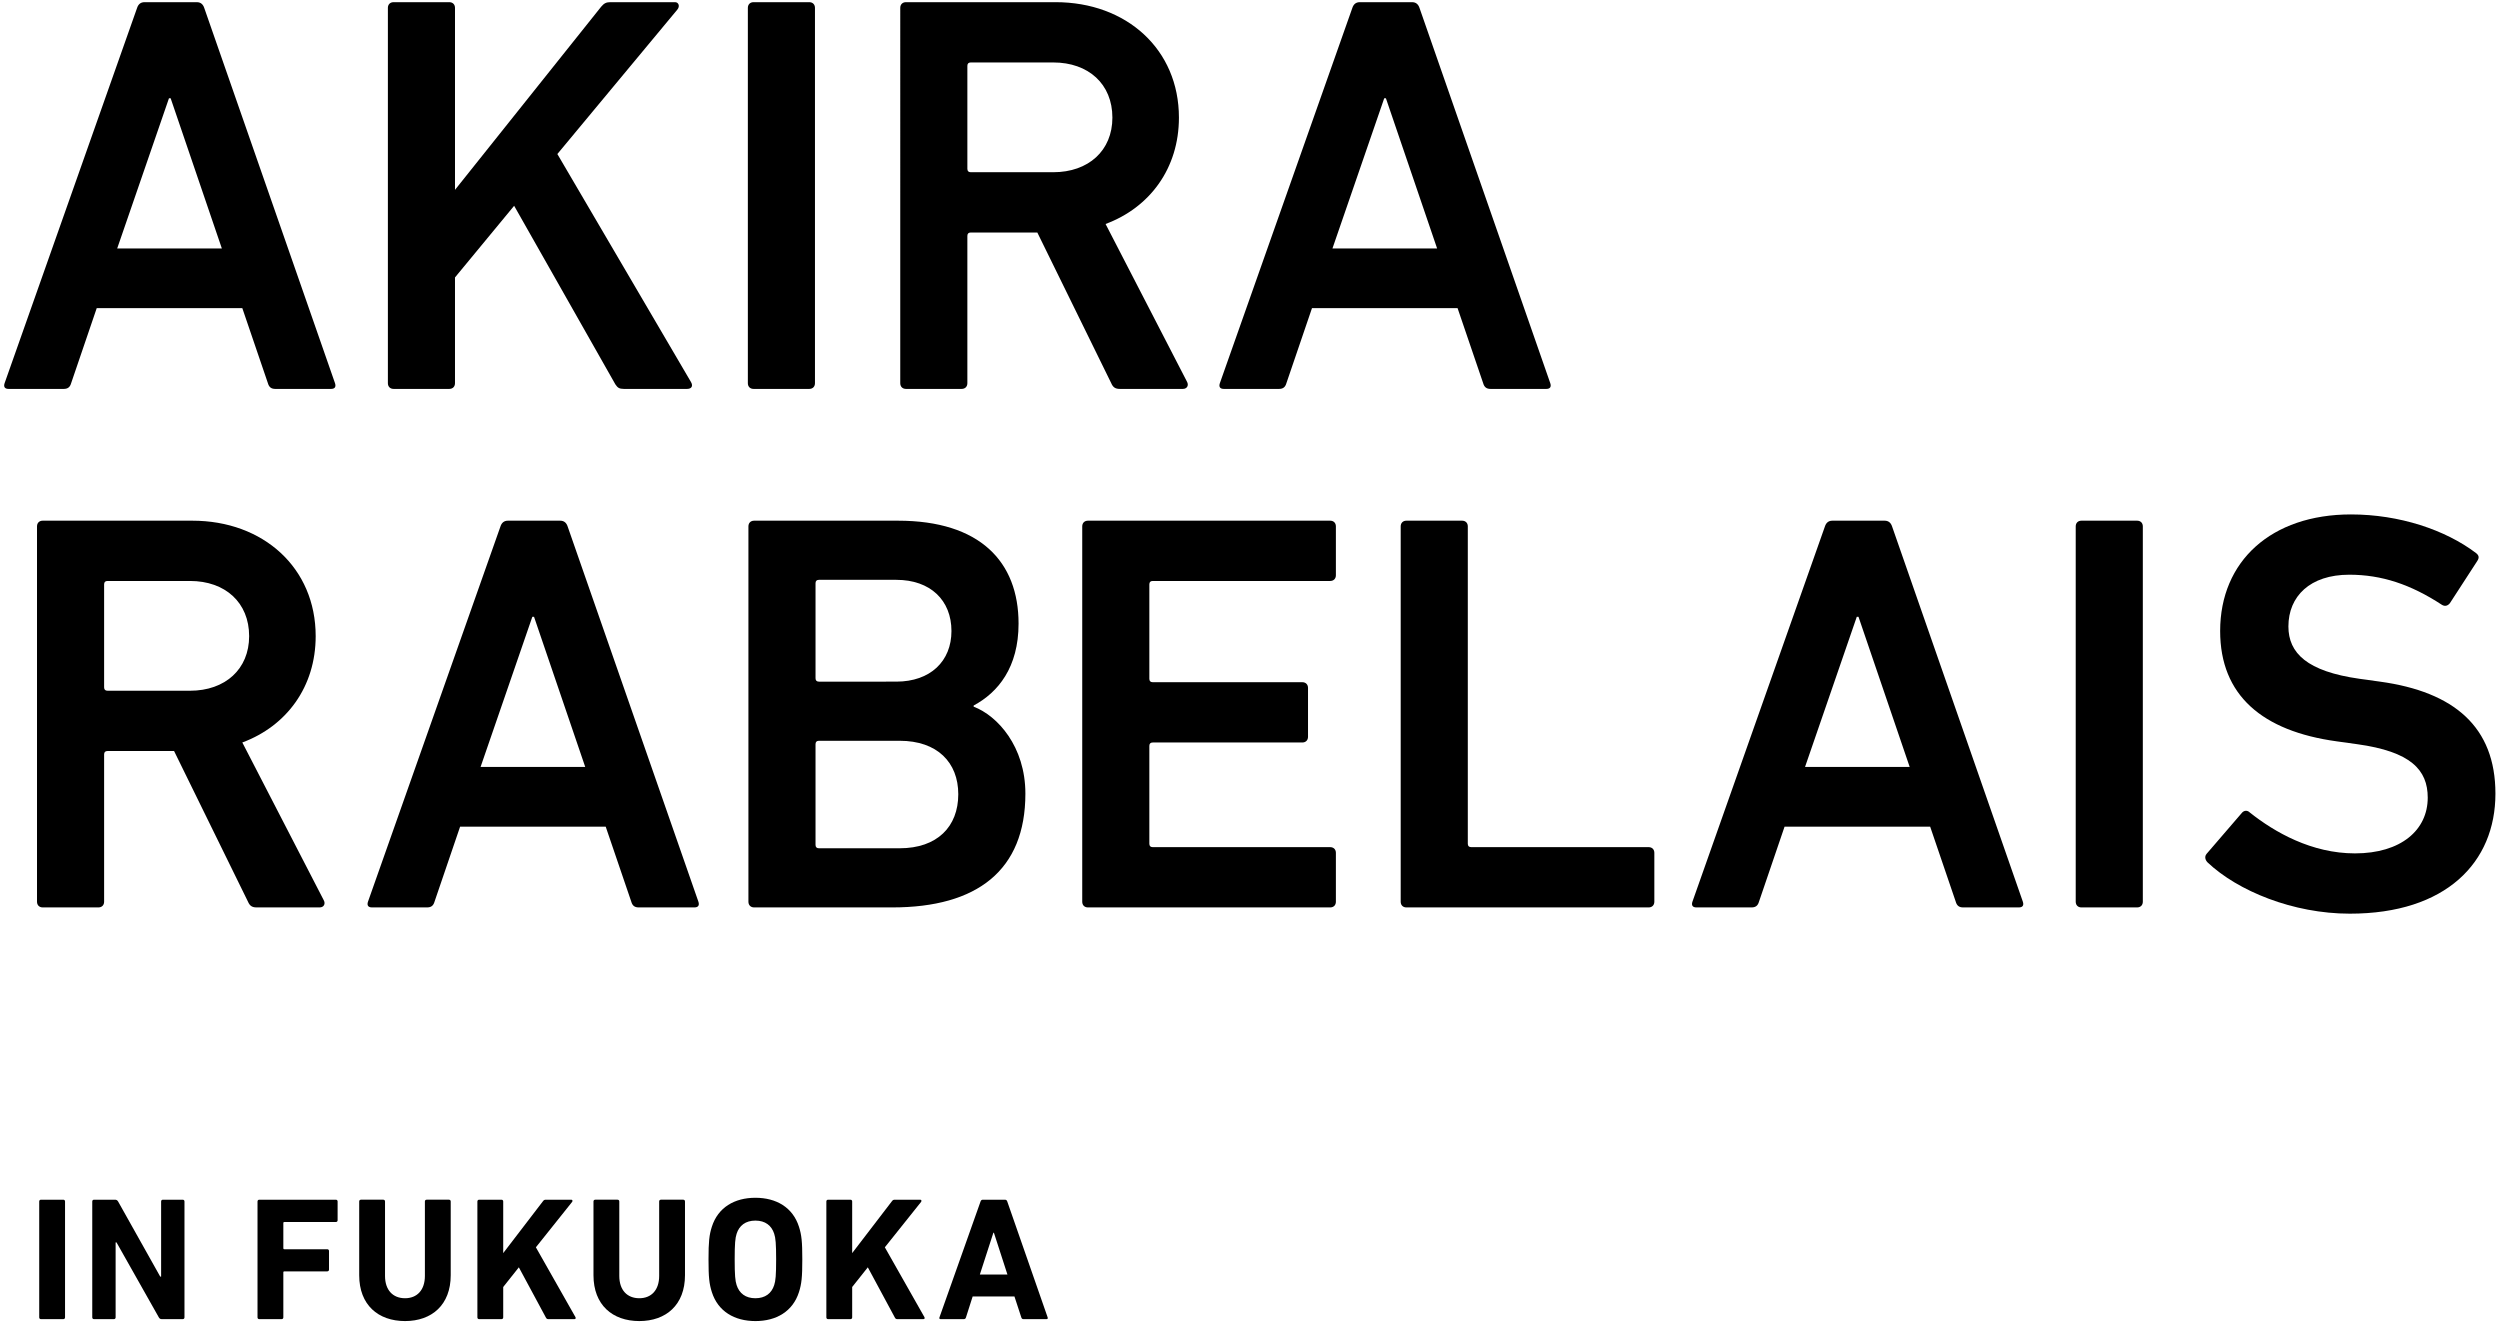
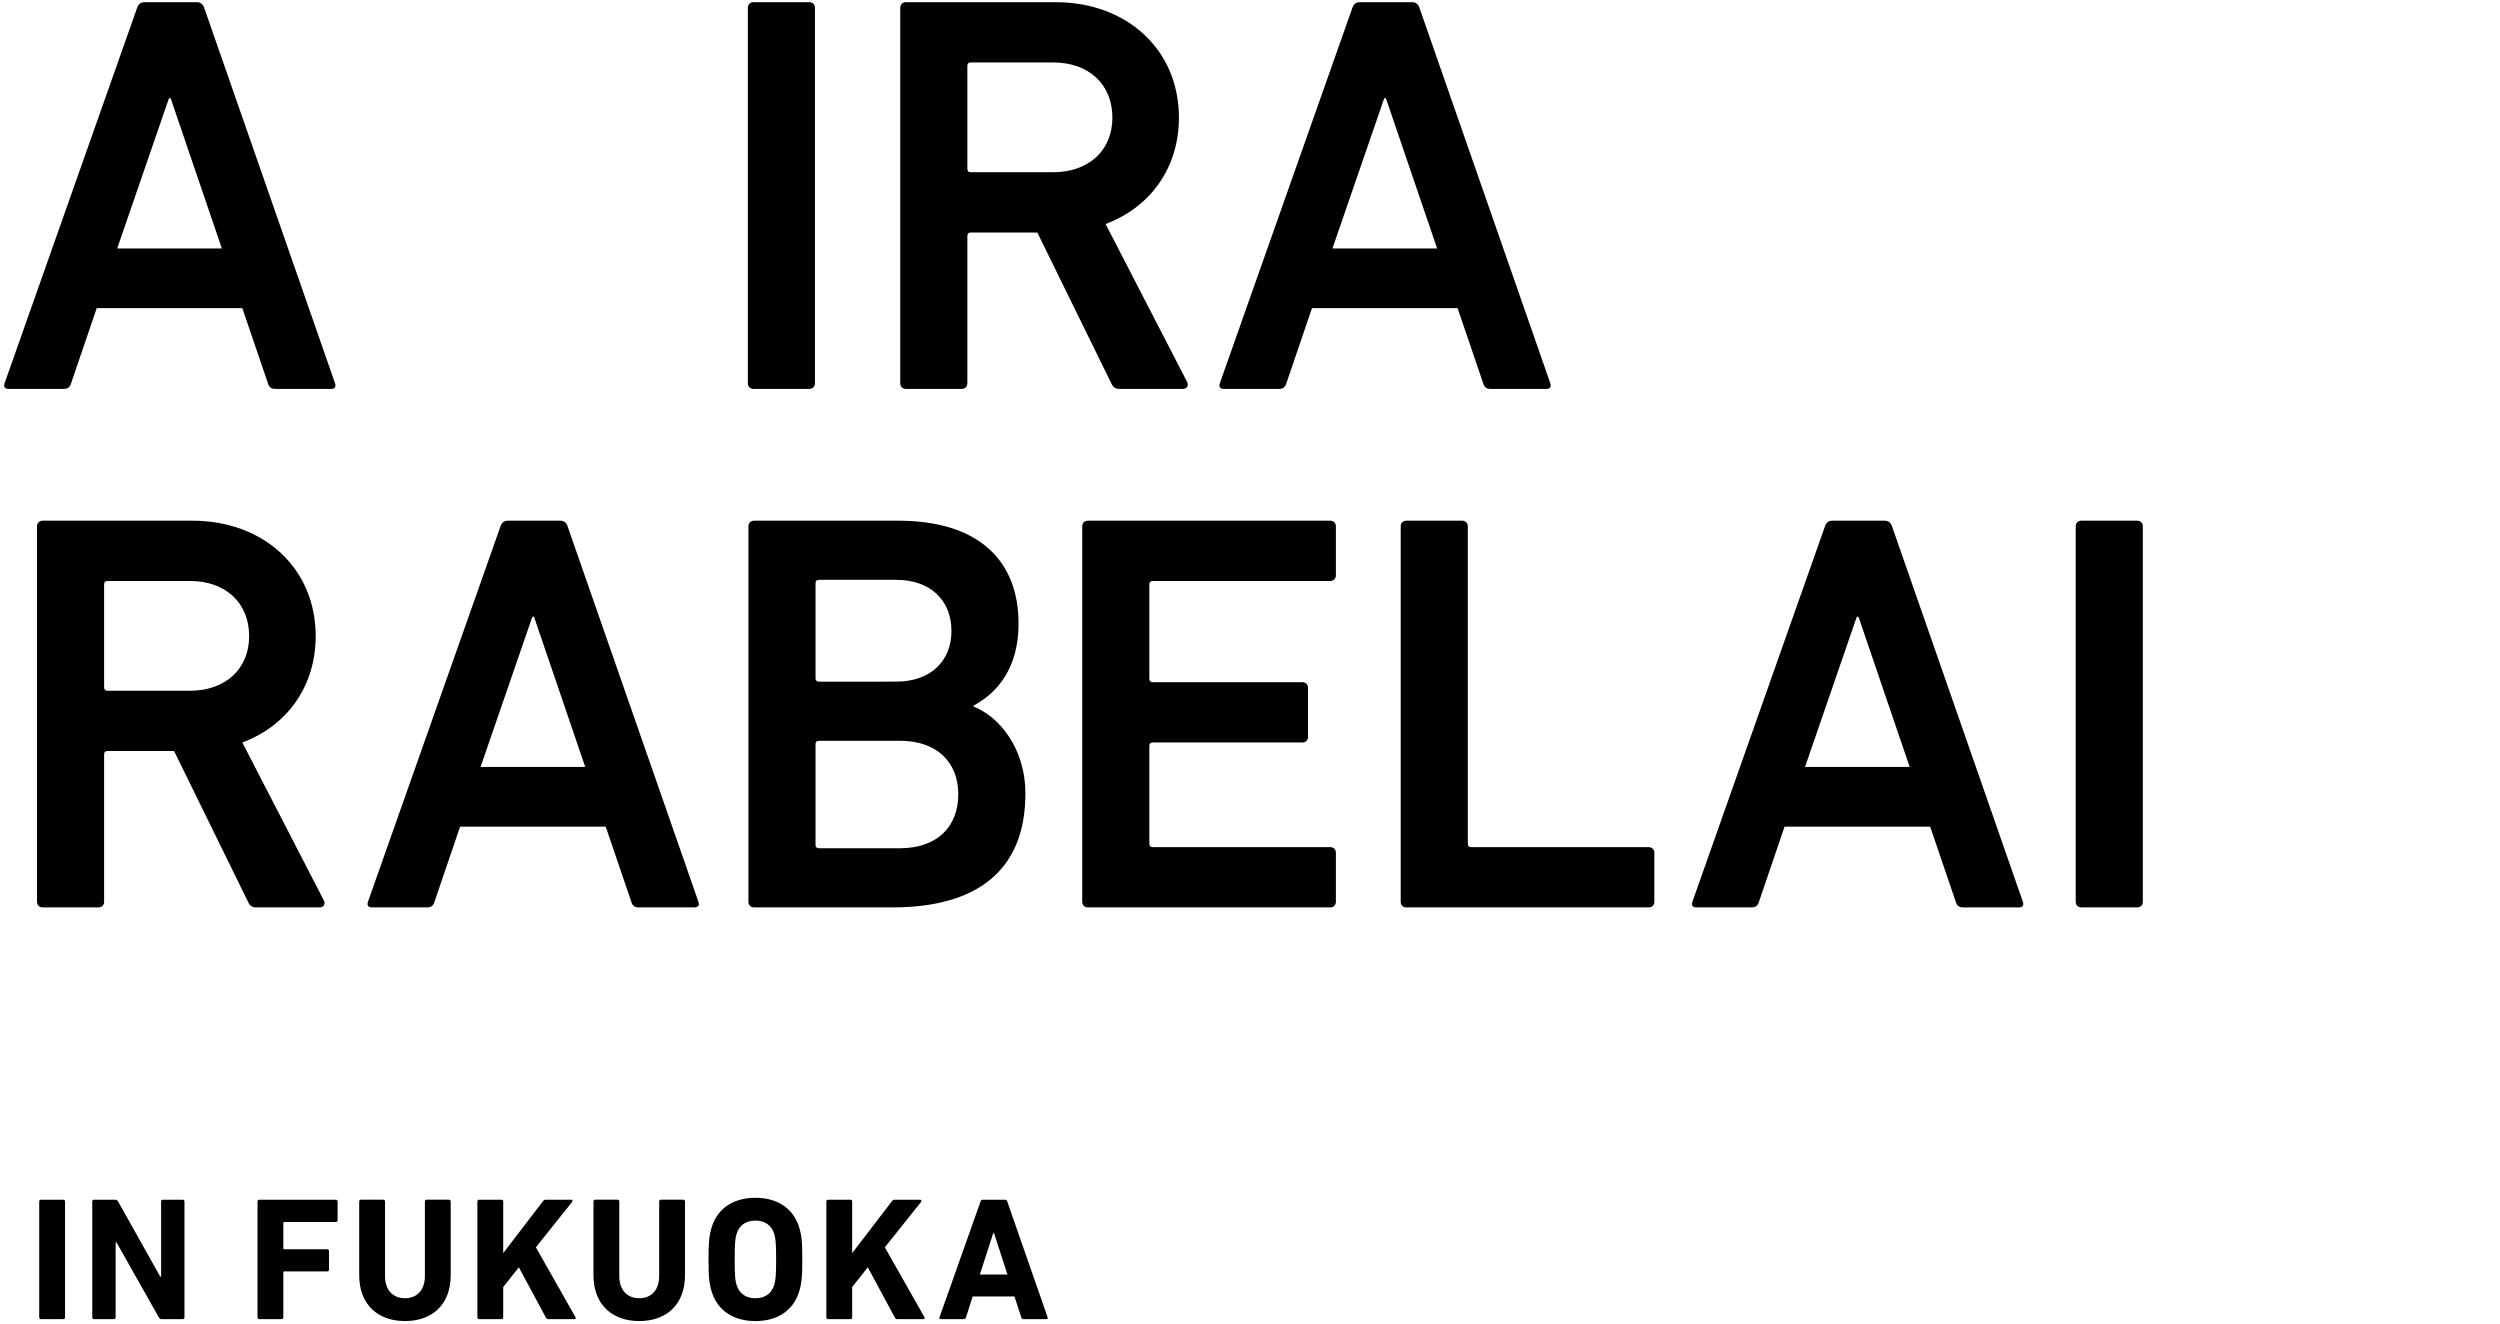
<svg xmlns="http://www.w3.org/2000/svg" version="1.1" x="0px" y="0px" width="493px" height="261px" viewBox="-0.823 -0.429 493 261" overflow="visible" enable-background="new -0.823 -0.429 493 261" xml:space="preserve">
  <defs>
</defs>
  <g>
    <g>
      <path d="M6.911,236.499c0-0.208,0.139-0.346,0.346-0.346h4.399c0.208,0,0.347,0.138,0.347,0.346v22.861    c0,0.207-0.139,0.346-0.347,0.346H7.257c-0.208,0-0.346-0.139-0.346-0.346V236.499z" />
      <path d="M17.37,236.499c0-0.208,0.139-0.346,0.346-0.346h4.157c0.242,0,0.45,0.104,0.589,0.346l8.313,14.824h0.173v-14.824    c0-0.208,0.139-0.346,0.347-0.346h3.914c0.208,0,0.346,0.138,0.346,0.346v22.861c0,0.207-0.139,0.346-0.346,0.346h-4.122    c-0.277,0-0.45-0.104-0.589-0.346l-8.348-14.791h-0.173v14.791c0,0.207-0.139,0.346-0.347,0.346h-3.914    c-0.208,0-0.346-0.139-0.346-0.346V236.499z" />
      <path d="M49.96,236.499c0-0.208,0.139-0.346,0.346-0.346h15.102c0.208,0,0.346,0.138,0.346,0.346v3.706    c0,0.208-0.138,0.347-0.346,0.347H55.259c-0.138,0-0.208,0.068-0.208,0.207v4.953c0,0.139,0.069,0.209,0.208,0.209h8.452    c0.208,0,0.347,0.139,0.347,0.346v3.672c0,0.207-0.139,0.346-0.347,0.346h-8.452c-0.138,0-0.208,0.07-0.208,0.209v8.867    c0,0.207-0.139,0.346-0.347,0.346h-4.399c-0.208,0-0.346-0.139-0.346-0.346V236.499z" />
      <path d="M70.012,251.046v-14.548c0-0.208,0.139-0.346,0.347-0.346h4.399c0.208,0,0.346,0.138,0.346,0.346v14.686    c0,2.807,1.559,4.399,3.949,4.399c2.355,0,3.914-1.593,3.914-4.399v-14.686c0-0.208,0.138-0.346,0.346-0.346h4.399    c0.208,0,0.347,0.138,0.347,0.346v14.548c0,5.854-3.741,9.04-9.006,9.04C73.752,260.086,70.012,256.9,70.012,251.046z" />
      <path d="M93.319,236.499c0-0.208,0.139-0.346,0.346-0.346h4.399c0.208,0,0.347,0.138,0.347,0.346v10.184l7.828-10.219    c0.173-0.242,0.312-0.311,0.589-0.311h5.022c0.208,0,0.312,0.242,0.138,0.449l-7.135,8.938l7.793,13.75    c0.139,0.242,0.035,0.416-0.208,0.416h-5.091c-0.277,0-0.381-0.069-0.52-0.312l-5.334-9.907l-3.083,3.88v5.993    c0,0.207-0.139,0.346-0.347,0.346h-4.399c-0.208,0-0.346-0.139-0.346-0.346V236.499z" />
      <path d="M116.211,251.046v-14.548c0-0.208,0.139-0.346,0.346-0.346h4.399c0.208,0,0.346,0.138,0.346,0.346v14.686    c0,2.807,1.559,4.399,3.949,4.399c2.355,0,3.914-1.593,3.914-4.399v-14.686c0-0.208,0.139-0.346,0.346-0.346h4.399    c0.208,0,0.347,0.138,0.347,0.346v14.548c0,5.854-3.741,9.04-9.006,9.04C119.952,260.086,116.211,256.9,116.211,251.046z" />
      <path d="M139.554,254.372c-0.52-1.628-0.658-2.944-0.658-6.443c0-3.498,0.139-4.814,0.658-6.441    c1.212-3.811,4.468-5.716,8.59-5.716c4.122,0,7.378,1.905,8.59,5.716c0.52,1.627,0.658,2.943,0.658,6.441    c0,3.499-0.139,4.815-0.658,6.443c-1.212,3.811-4.468,5.715-8.59,5.715C144.022,260.086,140.766,258.182,139.554,254.372z     M151.85,252.986c0.277-0.831,0.381-1.974,0.381-5.058c0-3.082-0.104-4.225-0.381-5.057c-0.52-1.628-1.767-2.598-3.707-2.598    c-1.939,0-3.187,0.97-3.706,2.598c-0.277,0.832-0.381,1.975-0.381,5.057c0,3.084,0.104,4.227,0.381,5.058    c0.52,1.628,1.767,2.598,3.706,2.598C150.083,255.583,151.331,254.614,151.85,252.986z" />
      <path d="M162.134,236.499c0-0.208,0.139-0.346,0.346-0.346h4.399c0.208,0,0.347,0.138,0.347,0.346v10.184l7.828-10.219    c0.173-0.242,0.312-0.311,0.589-0.311h5.022c0.208,0,0.312,0.242,0.139,0.449l-7.135,8.938l7.793,13.75    c0.139,0.242,0.035,0.416-0.208,0.416h-5.091c-0.277,0-0.381-0.069-0.52-0.312l-5.334-9.907l-3.083,3.88v5.993    c0,0.207-0.139,0.346-0.347,0.346h-4.399c-0.208,0-0.346-0.139-0.346-0.346V236.499z" />
      <path d="M192.542,236.499c0.069-0.208,0.208-0.346,0.451-0.346h4.364c0.242,0,0.381,0.138,0.45,0.346l7.967,22.861    c0.069,0.207,0,0.346-0.243,0.346h-4.503c-0.242,0-0.381-0.104-0.45-0.346l-1.351-4.123h-8.244l-1.316,4.123    c-0.069,0.242-0.208,0.346-0.451,0.346h-4.537c-0.243,0-0.312-0.139-0.243-0.346L192.542,236.499z M197.842,250.908l-2.667-8.243    h-0.104l-2.667,8.243H197.842z" />
    </g>
  </g>
  <path d="M26.214,1.122C26.438,0.449,26.887,0,27.672,0H37.99c0.785,0,1.233,0.449,1.458,1.122l25.795,74.021  c0.224,0.673,0,1.122-0.785,1.122H53.467c-0.785,0-1.234-0.336-1.458-1.122l-5.047-14.804H18.251l-5.047,14.804  c-0.225,0.785-0.673,1.122-1.458,1.122H0.867c-0.785,0-1.009-0.449-0.785-1.122L26.214,1.122z M42.924,48.562L32.831,18.954h-0.336  L22.288,48.562H42.924z" />
-   <path d="M75.667,1.122C75.667,0.449,76.116,0,76.789,0H87.78c0.673,0,1.122,0.449,1.122,1.122V37.01l28.823-36.113  C118.285,0.225,118.734,0,119.519,0h12.786c0.673,0,1.009,0.785,0.449,1.458l-23.665,28.487l26.356,44.973  c0.449,0.785,0.112,1.346-0.785,1.346H122.21c-0.897,0-1.234-0.224-1.682-0.897l-19.963-35.215L88.901,54.282v20.86  c0,0.673-0.449,1.122-1.122,1.122H76.789c-0.673,0-1.121-0.449-1.121-1.122V1.122z" />
  <path d="M146.654,1.122c0-0.673,0.448-1.122,1.121-1.122h10.991c0.673,0,1.122,0.449,1.122,1.122v74.021  c0,0.673-0.449,1.122-1.122,1.122h-10.991c-0.673,0-1.121-0.449-1.121-1.122V1.122z" />
  <path d="M219.999,76.264c-0.897,0-1.346-0.336-1.682-1.122l-14.58-29.72h-13.122c-0.449,0-0.673,0.224-0.673,0.673v29.047  c0,0.673-0.449,1.122-1.122,1.122h-10.991c-0.673,0-1.121-0.449-1.121-1.122V1.122c0-0.673,0.448-1.122,1.121-1.122h29.496  c14.019,0,24.337,9.309,24.337,22.767c0,9.981-5.72,17.72-14.467,20.973l16.038,31.066c0.449,0.785,0,1.458-0.785,1.458H219.999z   M218.541,22.767c0-6.617-4.71-10.879-11.664-10.879h-16.262c-0.449,0-0.673,0.225-0.673,0.673v20.299  c0,0.449,0.224,0.673,0.673,0.673h16.262C213.83,33.534,218.541,29.272,218.541,22.767z" />
  <path d="M265.863,1.122C266.087,0.449,266.536,0,267.321,0h10.318c0.785,0,1.233,0.449,1.458,1.122l25.795,74.021  c0.225,0.673,0,1.122-0.785,1.122h-10.99c-0.785,0-1.234-0.336-1.459-1.122l-5.047-14.804H257.9l-5.047,14.804  c-0.225,0.785-0.673,1.122-1.458,1.122h-10.879c-0.785,0-1.009-0.449-0.785-1.122L265.863,1.122z M282.574,48.562L272.48,18.954  h-0.336l-10.207,29.608H282.574z" />
  <path d="M49.766,178.513c-0.897,0-1.346-0.337-1.682-1.122l-14.58-29.72H20.382c-0.449,0-0.673,0.224-0.673,0.673v29.047  c0,0.674-0.449,1.122-1.122,1.122H7.596c-0.673,0-1.121-0.448-1.121-1.122v-74.02c0-0.673,0.448-1.121,1.121-1.121h29.496  c14.019,0,24.337,9.309,24.337,22.767c0,9.982-5.72,17.72-14.467,20.972L63,177.055c0.449,0.785,0,1.458-0.785,1.458H49.766z   M48.308,125.017c0-6.617-4.71-10.879-11.664-10.879H20.382c-0.449,0-0.673,0.225-0.673,0.673v20.299  c0,0.449,0.224,0.674,0.673,0.674h16.262C43.597,135.784,48.308,131.522,48.308,125.017z" />
  <path d="M97.873,103.371c0.224-0.673,0.673-1.121,1.458-1.121h10.318c0.785,0,1.233,0.448,1.458,1.121l25.795,74.02  c0.224,0.674,0,1.122-0.785,1.122h-10.991c-0.785,0-1.234-0.337-1.458-1.122l-5.047-14.804H89.91l-5.047,14.804  c-0.225,0.785-0.673,1.122-1.458,1.122H72.526c-0.785,0-1.009-0.448-0.785-1.122L97.873,103.371z M114.583,150.811l-10.094-29.607  h-0.336l-10.206,29.607H114.583z" />
  <path d="M146.766,103.371c0-0.673,0.448-1.121,1.121-1.121h28.375c16.15,0,23.776,8.075,23.776,20.299  c0,8.636-4.038,13.57-8.86,16.15v0.224c4.71,1.794,10.206,7.851,10.206,17.159c0,15.141-9.533,22.431-26.244,22.431h-27.253  c-0.673,0-1.121-0.448-1.121-1.122V103.371z M175.925,133.989c6.729,0,10.879-4.037,10.879-9.981  c0-6.056-4.149-10.094-10.879-10.094h-15.252c-0.449,0-0.673,0.224-0.673,0.673v18.729c0,0.448,0.224,0.673,0.673,0.673H175.925z   M160.672,166.85h15.925c7.402,0,11.552-4.263,11.552-10.655c0-6.28-4.149-10.542-11.552-10.542h-15.925  c-0.449,0-0.673,0.225-0.673,0.673v19.851C160,166.625,160.224,166.85,160.672,166.85z" />
  <path d="M212.594,103.371c0-0.673,0.448-1.121,1.121-1.121h47.777c0.673,0,1.122,0.448,1.122,1.121v9.646  c0,0.673-0.449,1.121-1.122,1.121h-34.991c-0.449,0-0.673,0.225-0.673,0.673v18.618c0,0.448,0.224,0.673,0.673,0.673h29.496  c0.673,0,1.121,0.448,1.121,1.122v9.645c0,0.673-0.448,1.121-1.121,1.121h-29.496c-0.449,0-0.673,0.225-0.673,0.674v19.289  c0,0.449,0.224,0.674,0.673,0.674h34.991c0.673,0,1.122,0.448,1.122,1.121v9.645c0,0.674-0.449,1.122-1.122,1.122h-47.777  c-0.673,0-1.121-0.448-1.121-1.122V103.371z" />
  <path d="M275.394,103.371c0-0.673,0.449-1.121,1.121-1.121h10.992c0.672,0,1.121,0.448,1.121,1.121v62.581  c0,0.449,0.225,0.674,0.673,0.674h34.991c0.673,0,1.121,0.448,1.121,1.121v9.645c0,0.674-0.448,1.122-1.121,1.122h-47.777  c-0.672,0-1.121-0.448-1.121-1.122V103.371z" />
  <path d="M359.056,103.371c0.224-0.673,0.672-1.121,1.457-1.121h10.318c0.785,0,1.233,0.448,1.458,1.121l25.795,74.02  c0.224,0.674,0,1.122-0.785,1.122h-10.991c-0.785,0-1.233-0.337-1.457-1.122l-5.047-14.804h-28.711l-5.047,14.804  c-0.225,0.785-0.674,1.122-1.459,1.122h-10.879c-0.785,0-1.009-0.448-0.785-1.122L359.056,103.371z M375.766,150.811l-10.094-29.607  h-0.337l-10.205,29.607H375.766z" />
  <path d="M408.509,103.371c0-0.673,0.447-1.121,1.121-1.121h10.99c0.674,0,1.122,0.448,1.122,1.121v74.02  c0,0.674-0.448,1.122-1.122,1.122h-10.99c-0.674,0-1.121-0.448-1.121-1.122V103.371z" />
-   <path d="M434.525,169.653c-0.449-0.448-0.673-1.121-0.225-1.682l6.953-8.075c0.449-0.562,1.122-0.562,1.57-0.112  c4.936,3.926,12.225,8.075,20.748,8.075c9.085,0,14.355-4.599,14.355-10.991c0-5.495-3.364-9.084-13.906-10.542l-4.037-0.562  c-14.692-2.018-22.992-9.084-22.992-21.757c0-13.795,10.094-22.991,25.795-22.991c9.533,0,18.617,3.028,24.674,7.626  c0.561,0.448,0.673,0.897,0.225,1.57l-5.383,8.299c-0.449,0.561-1.01,0.673-1.57,0.336c-6.169-4.038-11.889-5.944-18.281-5.944  c-7.738,0-12,4.262-12,10.206c0,5.271,3.701,8.86,14.019,10.318l4.038,0.561c14.691,2.019,22.767,8.973,22.767,22.094  c0,13.57-9.757,23.664-28.711,23.664C451.347,179.747,440.468,175.26,434.525,169.653z" />
</svg>